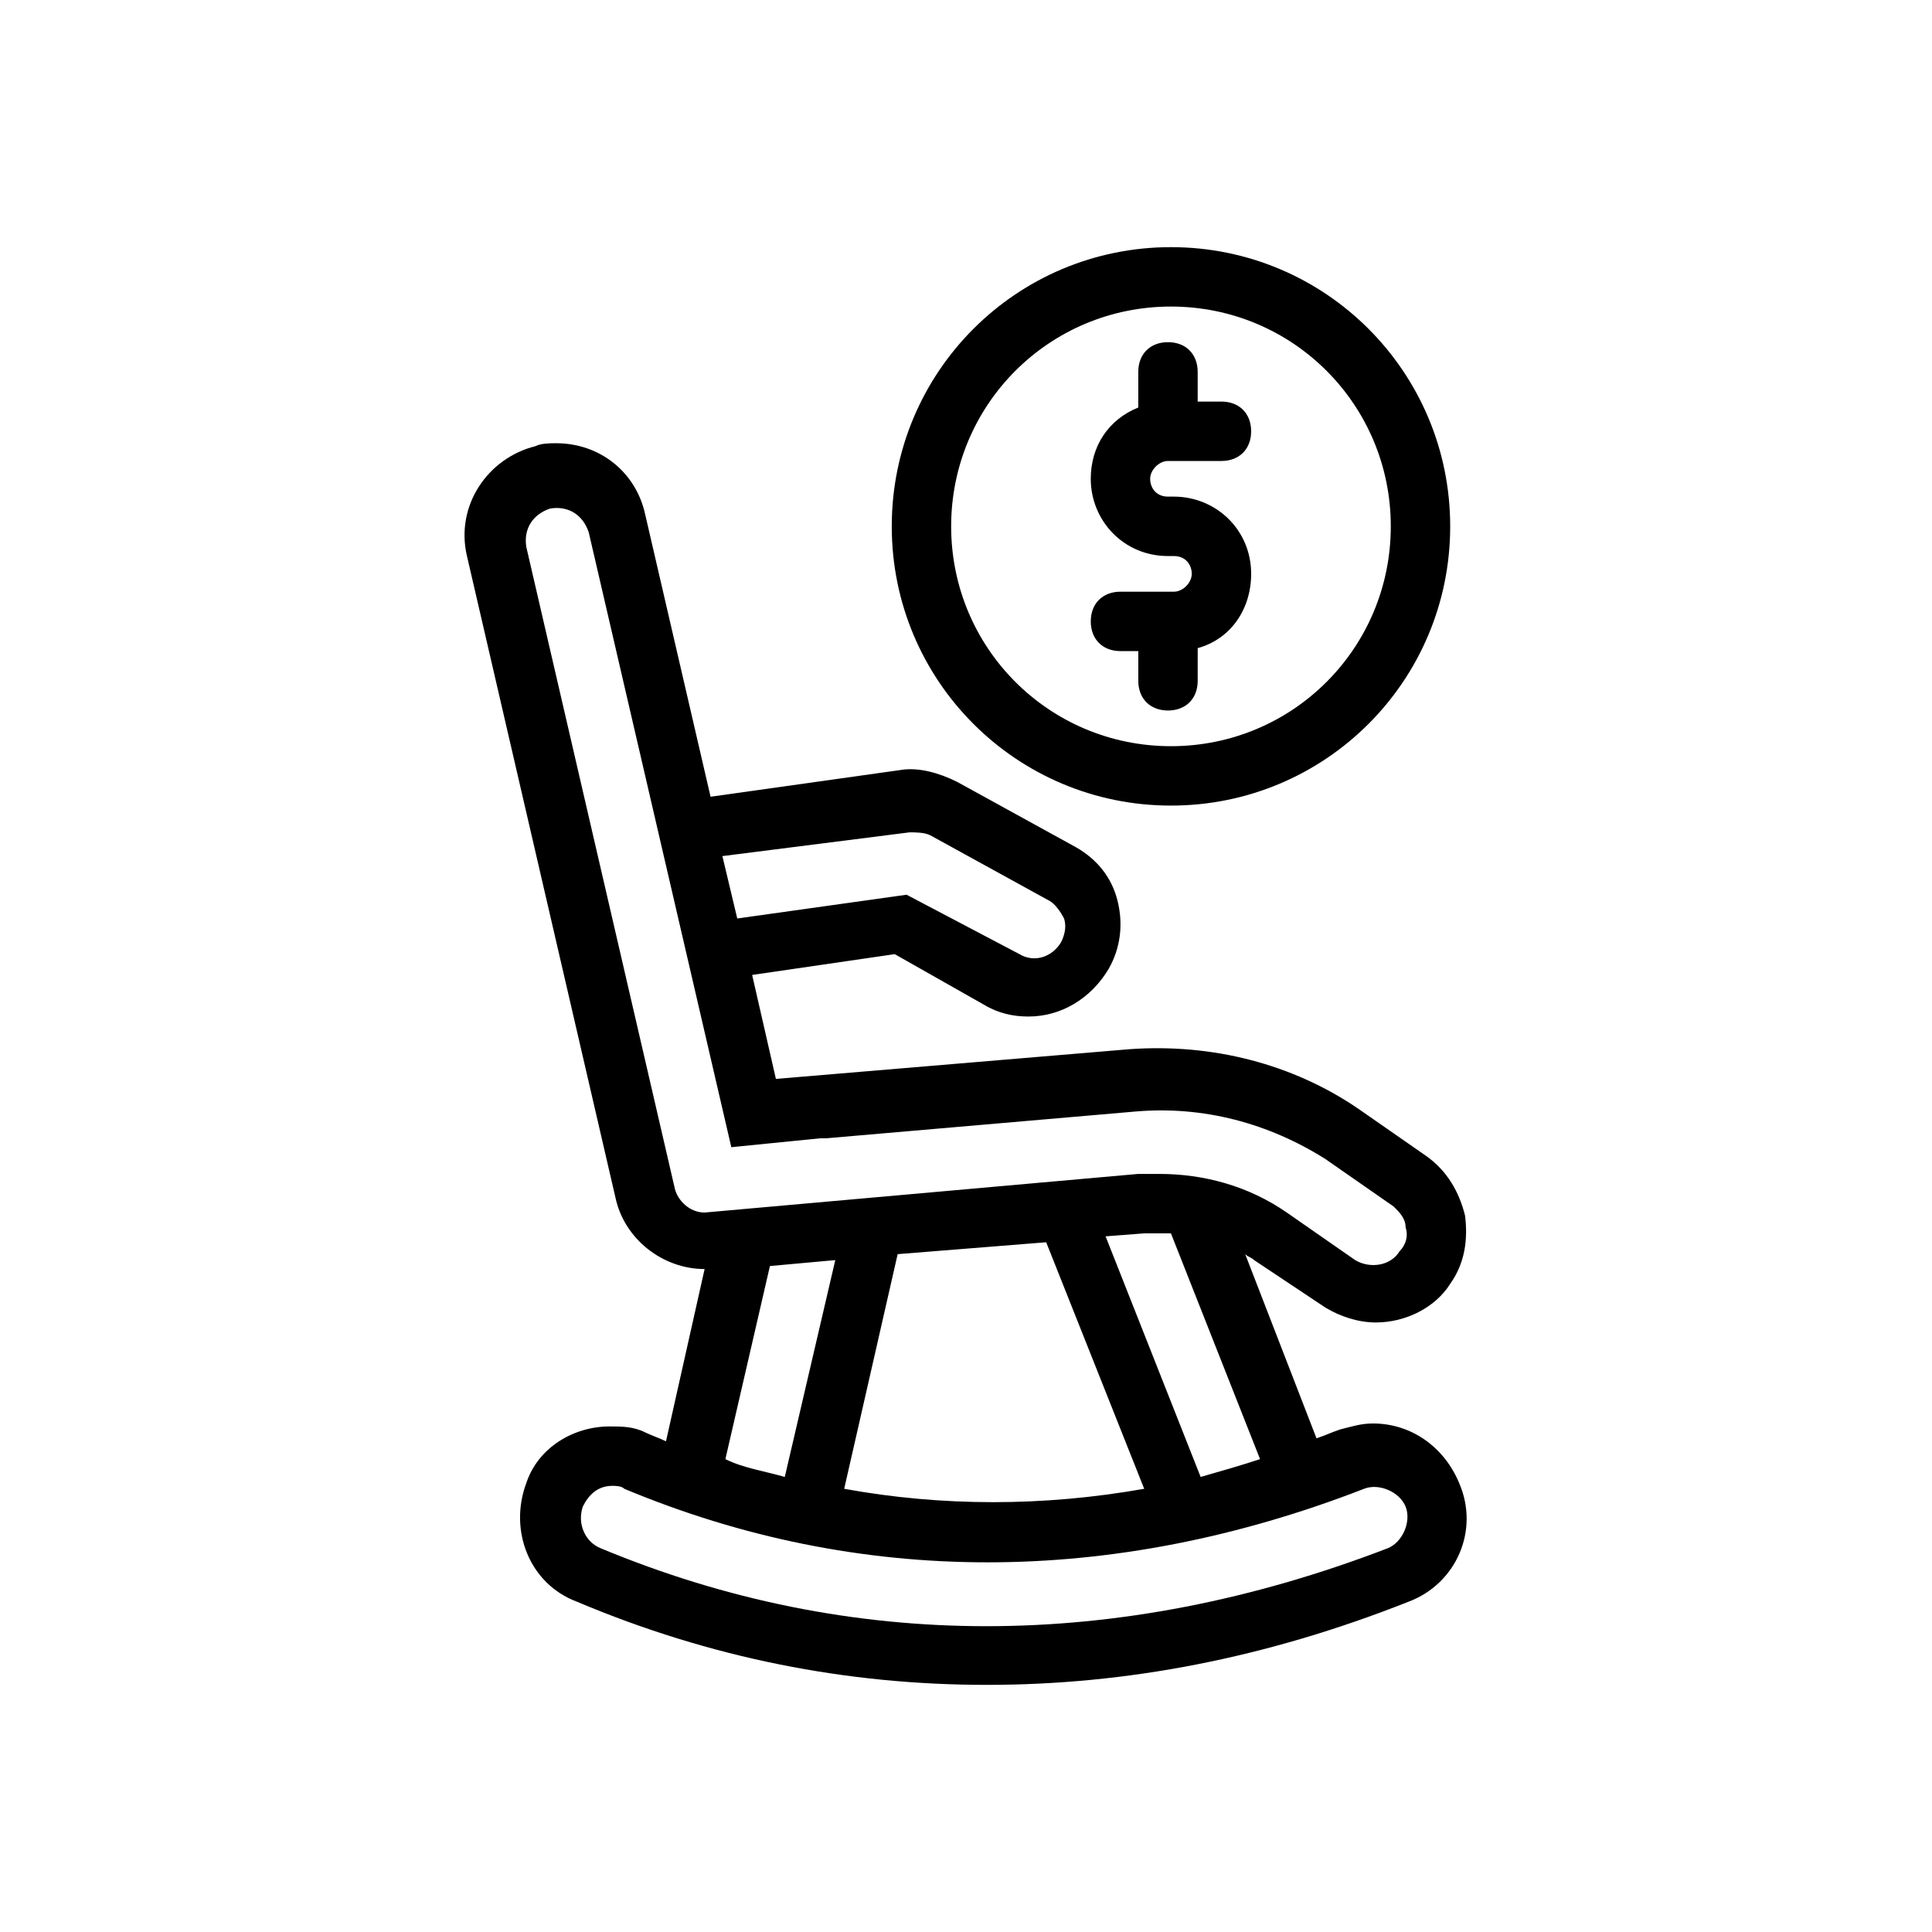
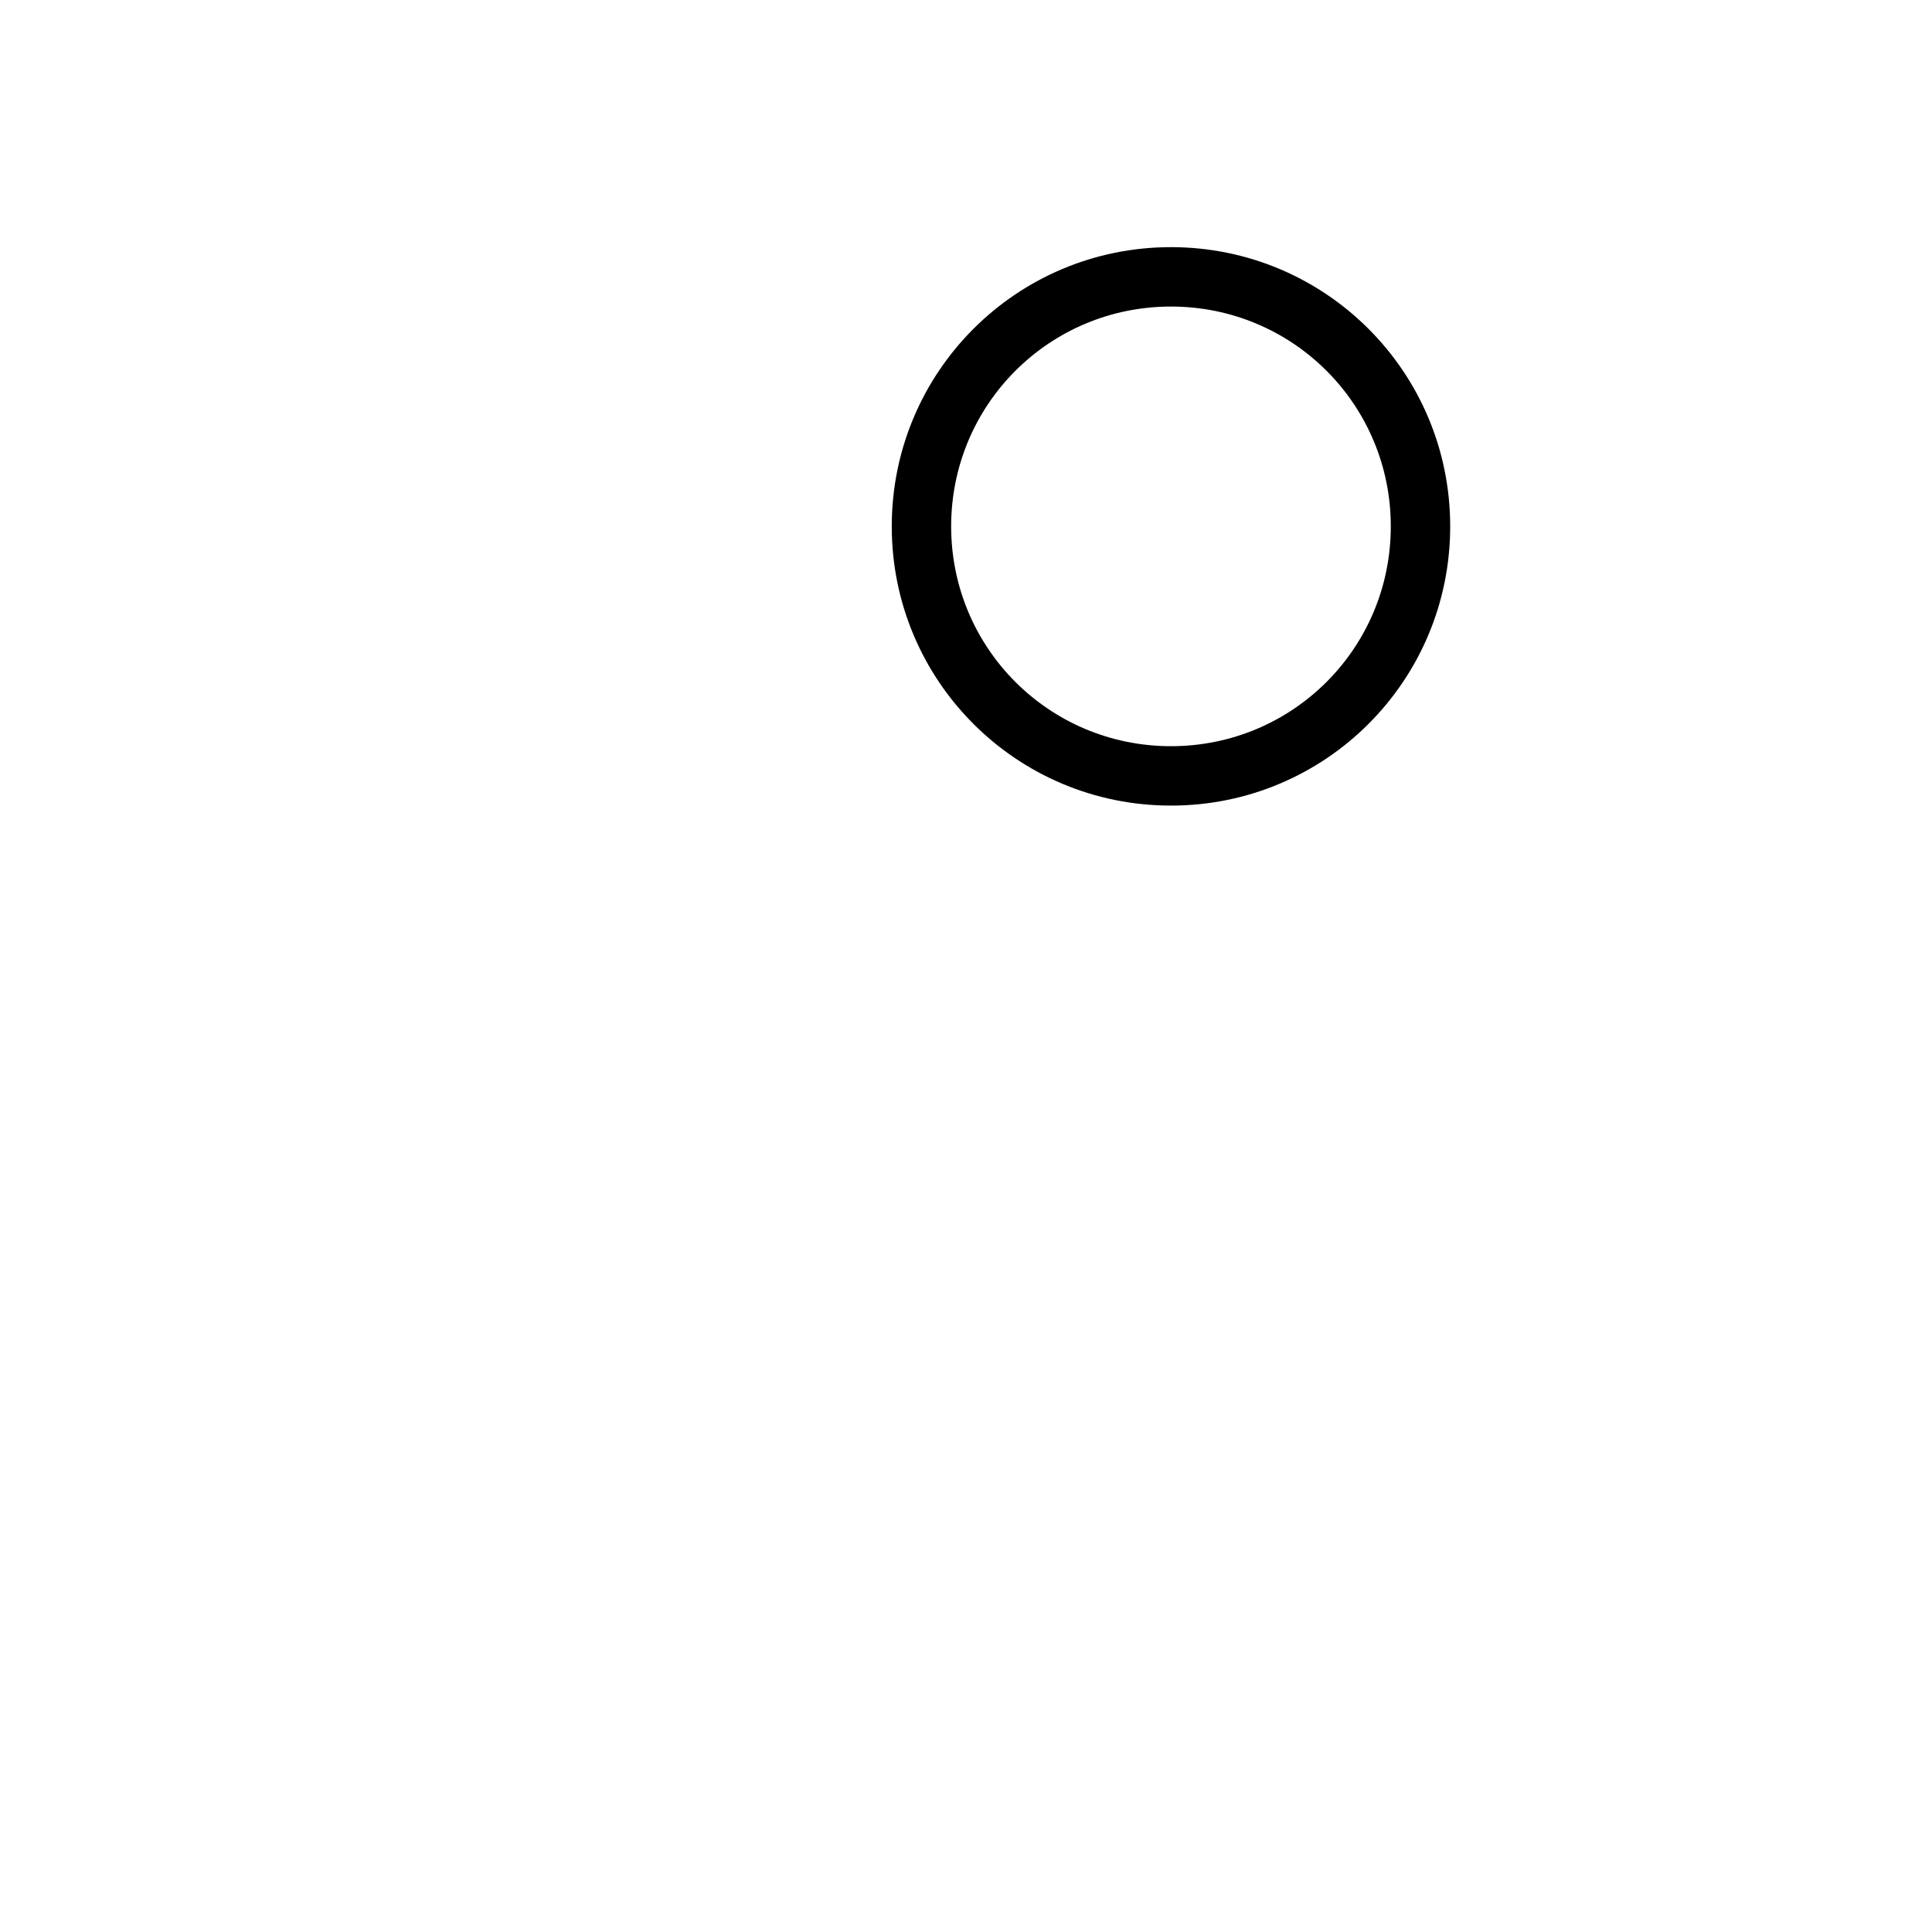
<svg xmlns="http://www.w3.org/2000/svg" fill="#000000" width="800px" height="800px" version="1.1" viewBox="144 144 512 512">
  <g>
    <path d="m454.32 357.49c40.934 0 73.996-33.062 73.996-73.996 0-40.934-33.062-73.996-73.996-73.996s-73.996 33.062-73.996 73.996c0 40.934 33.062 73.996 73.996 73.996zm0-132.25c32.273 0 58.254 25.977 58.254 58.254 0 32.273-25.977 58.254-58.254 58.254-32.273 0-58.254-25.977-58.254-58.254 0-32.273 25.977-58.254 58.254-58.254z" />
-     <path d="m453.53 291.36h1.574c3.148 0 4.723 2.363 4.723 4.723 0 2.363-2.363 4.723-4.723 4.723h-14.168c-4.723 0-7.871 3.148-7.871 7.871 0 4.723 3.148 7.871 7.871 7.871h4.723v7.871c0 4.723 3.148 7.871 7.871 7.871s7.871-3.148 7.871-7.871v-8.66c8.66-2.363 14.168-10.234 14.168-19.68 0-11.809-9.445-20.469-20.469-20.469h-1.574c-3.148 0-4.723-2.363-4.723-4.723 0-2.363 2.363-4.723 4.723-4.723h14.168c4.723 0 7.871-3.148 7.871-7.871s-3.148-7.871-7.871-7.871h-6.297v-7.871c0-4.723-3.148-7.871-7.871-7.871-4.723 0-7.871 3.148-7.871 7.871v9.445c-7.871 3.148-12.594 10.234-12.594 18.895 0.004 11.023 8.66 20.469 20.469 20.469z" />
-     <path d="m495.25 490.53c3.938 2.363 8.66 3.938 13.383 3.938 7.871 0 15.742-3.938 19.68-10.234 3.938-5.512 4.723-11.809 3.938-18.105-1.574-6.297-4.723-11.809-10.234-15.742l-18.105-12.594c-17.32-11.809-38.574-17.32-60.613-15.742l-93.676 7.871-6.297-27.551 37.785-5.512 23.617 13.383c3.938 2.363 7.871 3.148 11.809 3.148 8.66 0 16.531-4.723 21.254-12.594 3.148-5.512 3.938-11.809 2.363-18.105-1.574-6.297-5.512-11.02-11.02-14.168l-31.488-17.32c-4.723-2.363-10.234-3.938-14.957-3.148l-50.383 7.086-17.32-74.785c-2.363-11.02-11.809-18.895-23.617-18.895-1.574 0-3.938 0-5.512 0.789-12.594 3.148-21.254 15.742-18.105 29.125l39.359 170.04c2.363 11.02 12.594 18.895 23.617 18.895l-10.234 45.648c-1.574-0.789-3.938-1.574-5.512-2.363-3.148-1.574-6.297-1.574-9.445-1.574-9.445 0-18.895 5.512-22.043 14.957-4.723 12.594 0.789 26.766 13.383 31.488 35.426 14.957 71.637 22.043 108.63 22.043 37 0 73.996-7.086 111.78-22.043 12.594-4.723 18.895-18.895 13.383-31.488-3.938-9.445-12.594-15.742-22.828-15.742-3.148 0-5.512 0.789-8.66 1.574-2.363 0.789-3.938 1.574-6.297 2.363l-18.895-48.805c0.789 0.789 1.574 0.789 2.363 1.574zm-110.21-125.95c1.574 0 3.938 0 5.512 0.789l31.488 17.32c1.574 0.789 3.148 3.148 3.938 4.723 0.789 2.363 0 4.723-0.789 6.297-2.363 3.938-7.086 5.512-11.02 3.148l-29.918-15.746-44.871 6.297-3.938-16.531zm-62.191 94.465-39.359-170.04c-0.789-4.723 1.574-8.66 6.297-10.234 4.723-0.789 8.66 1.574 10.234 6.297l37.785 162.95 23.617-2.363h1.574l81.867-7.086c18.105-1.574 35.426 3.148 50.383 12.594l18.105 12.594c1.574 1.574 3.148 3.148 3.148 5.512 0.789 2.363 0 4.723-1.574 6.297-2.363 3.938-7.871 4.723-11.809 2.363l-18.105-12.594c-10.234-7.086-22.043-10.234-33.852-10.234h-5.512l-114.93 10.234c-3.934 0.004-7.082-3.144-7.871-6.293zm98.402 14.168 25.977 65.336c-26.766 4.723-53.531 4.723-79.508 0l14.168-62.188zm-73.211 6.301 17.32-1.574-13.383 57.465c-5.512-1.574-11.02-2.363-15.742-4.723zm157.44 59.039c3.938-1.574 9.445 0.789 11.02 4.723 1.574 3.938-0.789 9.445-4.723 11.02-71.637 27.551-142.48 27.551-208.61 0-3.938-1.574-6.297-6.297-4.723-11.02 1.574-3.148 3.938-5.512 7.871-5.512 0.789 0 2.363 0 3.148 0.789 62.191 25.977 129.1 25.977 196.02 0zm-43.297-3.148-25.191-63.762 10.234-0.789h7.086l23.617 59.828c-4.727 1.574-10.234 3.148-15.746 4.723z" />
  </g>
</svg>